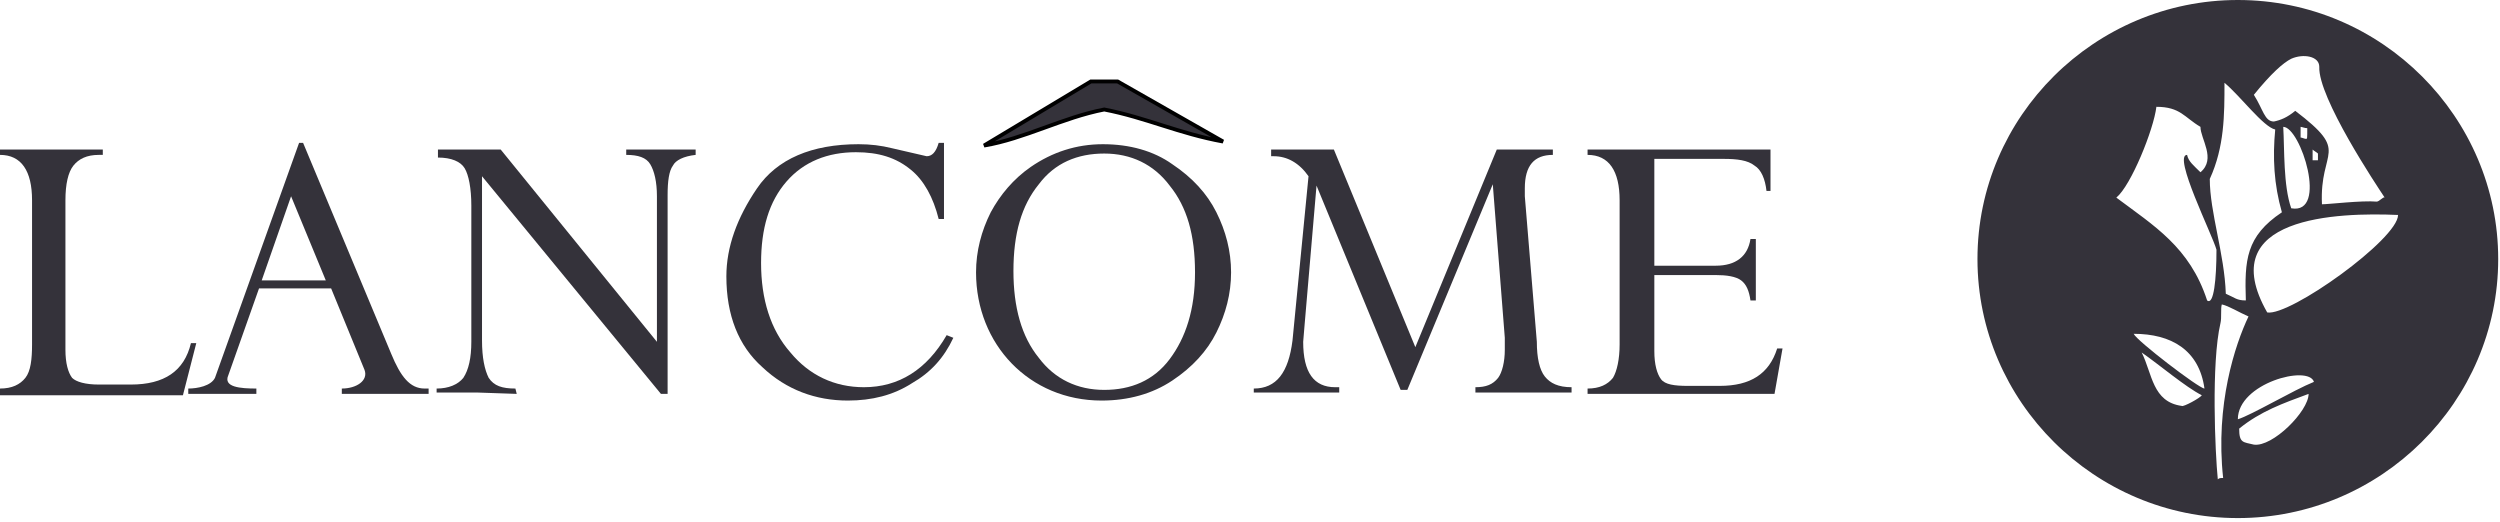
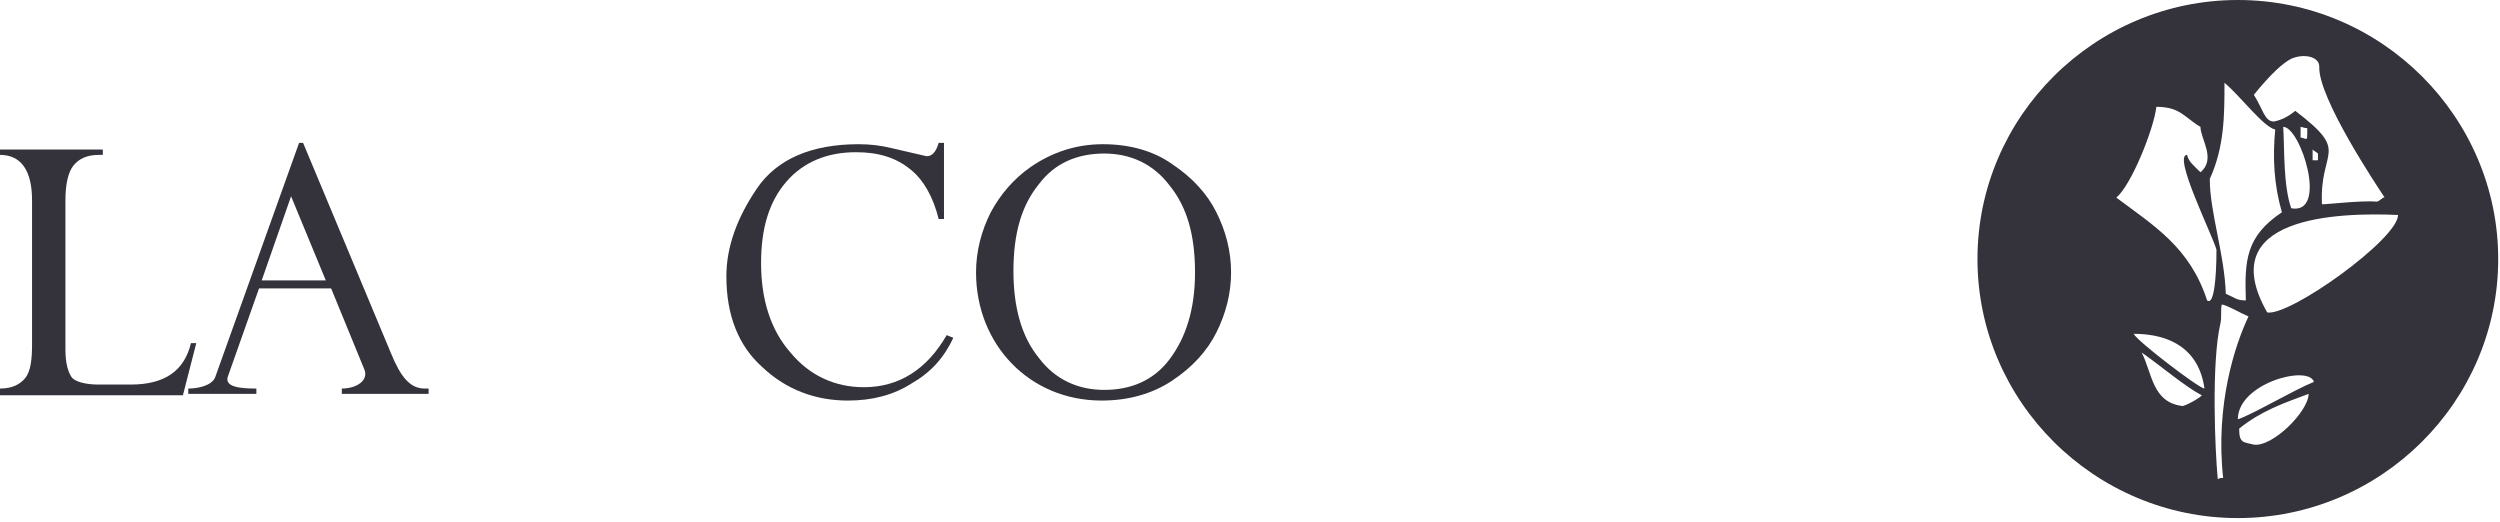
<svg xmlns="http://www.w3.org/2000/svg" width="139" height="29" viewBox="0 0 139 29" fill="none">
-   <path fill-rule="evenodd" clip-rule="evenodd" d="M88.269 21.9V21.603C88.938 21.603 89.383 21.381 89.68 21.009C89.903 20.638 90.051 19.97 90.051 19.154V11.136C90.051 9.502 89.457 8.612 88.269 8.612V8.315H93.689H98.44V10.616H98.217C98.143 9.948 97.921 9.428 97.549 9.206C97.178 8.909 96.584 8.834 95.842 8.834H91.981V14.773H95.396C96.51 14.773 97.178 14.254 97.326 13.289H97.624V16.704H97.326C97.252 16.184 97.104 15.813 96.807 15.59C96.51 15.367 95.99 15.293 95.396 15.293H91.981V19.525C91.981 20.267 92.13 20.787 92.353 21.084C92.575 21.381 93.095 21.455 93.837 21.455H95.619C97.326 21.455 98.366 20.787 98.811 19.376H99.108L98.663 21.9H93.615H88.269V21.9Z" fill="#34323A" />
-   <path fill-rule="evenodd" clip-rule="evenodd" d="M69.71 21.9V21.603C70.972 21.603 71.64 20.712 71.863 18.931L72.754 9.799C72.234 9.057 71.566 8.686 70.823 8.686H70.675V8.315H72.531H74.164L78.693 19.302L83.221 8.315H84.632H86.339V8.612C85.3 8.612 84.78 9.206 84.78 10.468V10.913L85.448 19.005C85.448 19.896 85.597 20.564 85.894 20.935C86.191 21.306 86.636 21.529 87.379 21.529V21.826H84.78H82.033V21.529C82.627 21.529 82.999 21.381 83.296 21.009C83.518 20.712 83.667 20.119 83.667 19.451V18.782L82.999 10.245L78.247 21.678H77.876L73.199 10.319L72.531 18.114L72.457 19.005C72.457 20.712 73.051 21.529 74.238 21.529H74.461V21.826H72.011H69.71V21.9Z" fill="#34323A" />
  <path fill-rule="evenodd" clip-rule="evenodd" d="M47.141 22.271C45.36 22.271 43.726 21.678 42.39 20.416C41.054 19.228 40.386 17.52 40.386 15.367C40.386 13.734 40.98 12.101 42.093 10.468C43.207 8.834 45.137 8.018 47.735 8.018C48.403 8.018 48.997 8.092 49.591 8.24L51.521 8.686C51.818 8.686 52.041 8.463 52.19 7.944H52.486V12.175H52.19C51.893 10.987 51.373 10.022 50.631 9.428C49.814 8.76 48.849 8.463 47.587 8.463C46.028 8.463 44.691 8.983 43.726 10.097C42.761 11.21 42.316 12.695 42.316 14.625C42.316 16.629 42.836 18.337 43.949 19.599C44.989 20.861 46.399 21.529 48.032 21.529C49.962 21.529 51.521 20.564 52.635 18.634L53.006 18.782C52.486 19.896 51.744 20.712 50.705 21.306C49.666 21.975 48.478 22.271 47.141 22.271Z" fill="#34323A" />
-   <path fill-rule="evenodd" clip-rule="evenodd" d="M24.276 21.9V21.603C24.944 21.603 25.464 21.381 25.761 21.009C26.058 20.564 26.206 19.896 26.206 19.005V11.433C26.206 10.468 26.058 9.725 25.835 9.354C25.612 8.983 25.093 8.76 24.35 8.76V8.315H26.132H27.839L36.525 19.005V10.913C36.525 10.096 36.377 9.503 36.154 9.131C35.931 8.76 35.486 8.612 34.818 8.612V8.315H36.748H38.678V8.612C38.01 8.686 37.565 8.909 37.416 9.206C37.193 9.503 37.119 10.096 37.119 10.839V21.9H36.748L26.8 9.799V18.931C26.8 19.896 26.948 20.564 27.171 21.009C27.468 21.455 27.914 21.603 28.656 21.603L28.73 21.9L26.577 21.826H24.276V21.9Z" fill="#34323A" />
  <path fill-rule="evenodd" clip-rule="evenodd" d="M0 21.9V21.603C0.668 21.603 1.114 21.381 1.411 21.009C1.707 20.638 1.782 19.97 1.782 19.154V11.136C1.782 9.502 1.188 8.612 0 8.612V8.315H2.747H5.716V8.612H5.494C4.825 8.612 4.38 8.834 4.083 9.206C3.786 9.577 3.638 10.245 3.638 11.136V19.451C3.638 20.193 3.786 20.712 4.009 21.009C4.232 21.232 4.751 21.381 5.494 21.381H7.275C9.131 21.381 10.245 20.638 10.616 19.079H10.913L10.171 21.975H5.122H0V21.9Z" fill="#34323A" />
  <path fill-rule="evenodd" clip-rule="evenodd" d="M23.608 21.603C22.791 21.603 22.271 20.935 21.752 19.673L16.852 7.944H16.629L11.952 21.009C11.73 21.455 10.987 21.603 10.468 21.603V21.9H12.324H14.254V21.603C13.363 21.603 12.398 21.529 12.695 20.861L14.402 16.035H18.411L20.267 20.564C20.49 21.158 19.822 21.603 19.005 21.603V21.9H21.455H23.831V21.603H23.608ZM14.551 15.59L16.184 10.913L18.114 15.59H14.551Z" fill="#34323A" />
  <path fill-rule="evenodd" clip-rule="evenodd" d="M67.631 11.804C67.112 10.765 66.295 9.874 65.181 9.131C64.142 8.389 62.806 8.018 61.321 8.018C59.836 8.018 58.5 8.463 57.312 9.28C56.347 9.948 55.605 10.839 55.085 11.804C54.565 12.843 54.268 13.957 54.268 15.145C54.268 19.154 57.238 22.271 61.247 22.271C62.731 22.271 64.068 21.9 65.181 21.158C66.295 20.416 67.112 19.525 67.631 18.485C68.151 17.446 68.448 16.332 68.448 15.145C68.448 13.957 68.151 12.843 67.631 11.804ZM65.033 19.97C64.142 21.158 62.88 21.678 61.395 21.678C59.91 21.678 58.648 21.084 57.758 19.896C56.792 18.708 56.347 17.075 56.347 15.07C56.347 12.992 56.792 11.433 57.758 10.245C58.648 9.057 59.91 8.537 61.395 8.537C62.88 8.537 64.142 9.131 65.033 10.319C65.998 11.507 66.443 13.066 66.443 15.145C66.443 17.223 65.924 18.782 65.033 19.97Z" fill="#34323A" />
-   <path fill-rule="evenodd" clip-rule="evenodd" d="M54.714 8.092L60.653 4.529H62.138L68.002 7.869C65.552 7.424 63.697 6.533 61.395 6.088C59.094 6.533 56.941 7.721 54.714 8.092Z" fill="#34323A" stroke="black" stroke-width="0.216" stroke-miterlimit="2.613" />
  <path fill-rule="evenodd" clip-rule="evenodd" d="M124.424 0C116.48 0 109.947 6.459 109.947 14.402C109.947 22.346 116.48 28.805 124.424 28.805C132.367 28.805 138.9 22.346 138.9 14.402C138.9 6.533 132.441 0 124.424 0ZM127.393 3.267C128.061 2.97 128.952 3.118 128.952 3.712C128.878 5.419 132.144 10.319 132.59 10.987C132.515 10.913 132.293 11.21 132.144 11.21C131.328 11.136 129.472 11.358 129.101 11.358C128.952 8.24 130.734 8.537 127.616 6.162C127.17 6.533 126.799 6.681 126.428 6.756C125.908 6.756 125.834 6.088 125.314 5.271C126.279 4.083 126.948 3.489 127.393 3.267ZM128.878 8.537C128.878 8.612 128.878 8.76 128.878 8.909C128.804 8.909 128.655 8.909 128.581 8.909C128.581 8.686 128.581 8.537 128.581 8.315C128.655 8.389 128.804 8.463 128.878 8.537ZM127.393 11.581C126.948 10.319 127.022 8.315 126.948 7.053C127.913 7.053 129.472 11.952 127.393 11.581ZM127.913 7.647C127.913 7.424 127.913 7.275 127.913 7.053C127.987 7.053 128.135 7.127 128.284 7.127C128.284 7.721 128.284 7.721 128.21 7.721C128.135 7.721 127.987 7.647 127.913 7.647ZM123.681 4.603C124.572 5.345 125.834 7.053 126.502 7.201C126.354 8.76 126.428 10.245 126.873 11.804C124.869 13.14 124.795 14.476 124.869 16.704C124.349 16.704 124.275 16.555 123.755 16.332C123.681 14.105 122.864 11.804 122.864 9.948C123.681 8.166 123.681 6.385 123.681 4.603ZM121.306 22.569C119.672 22.346 119.672 20.787 119.078 19.599C120.043 20.267 121.528 21.529 122.419 21.975C122.345 22.123 121.38 22.643 121.306 22.569ZM118.633 18.56C120.712 18.56 122.271 19.451 122.568 21.603C122.271 21.603 118.781 18.931 118.633 18.56ZM122.716 16.704C121.751 13.734 119.746 12.546 117.668 10.987C118.484 10.319 119.746 7.201 119.895 5.939C121.231 5.939 121.454 6.533 122.345 7.053C122.345 7.721 123.236 8.834 122.345 9.577C121.974 9.206 121.677 8.983 121.602 8.612C120.786 8.612 123.013 13.066 123.236 13.883C123.236 15.516 123.087 17.001 122.716 16.704ZM123.31 26.652C123.161 25.167 122.939 20.193 123.458 17.966C123.533 17.669 123.458 17.149 123.533 16.926C123.904 17.001 124.498 17.372 125.017 17.595C124.275 19.154 123.161 22.494 123.607 26.577C123.458 26.577 123.384 26.577 123.31 26.652ZM125.314 24.721C124.72 24.573 124.498 24.647 124.498 23.831C125.686 22.865 126.948 22.42 128.358 21.9C128.358 22.865 126.354 24.87 125.314 24.721ZM124.424 23.311C124.424 21.306 128.358 20.267 128.655 21.232C127.542 21.678 125.166 23.088 124.424 23.311ZM126.057 17.372C123.013 12.027 129.991 11.804 133.332 11.952C133.332 13.289 127.319 17.595 126.057 17.372Z" fill="#34323A" />
</svg>